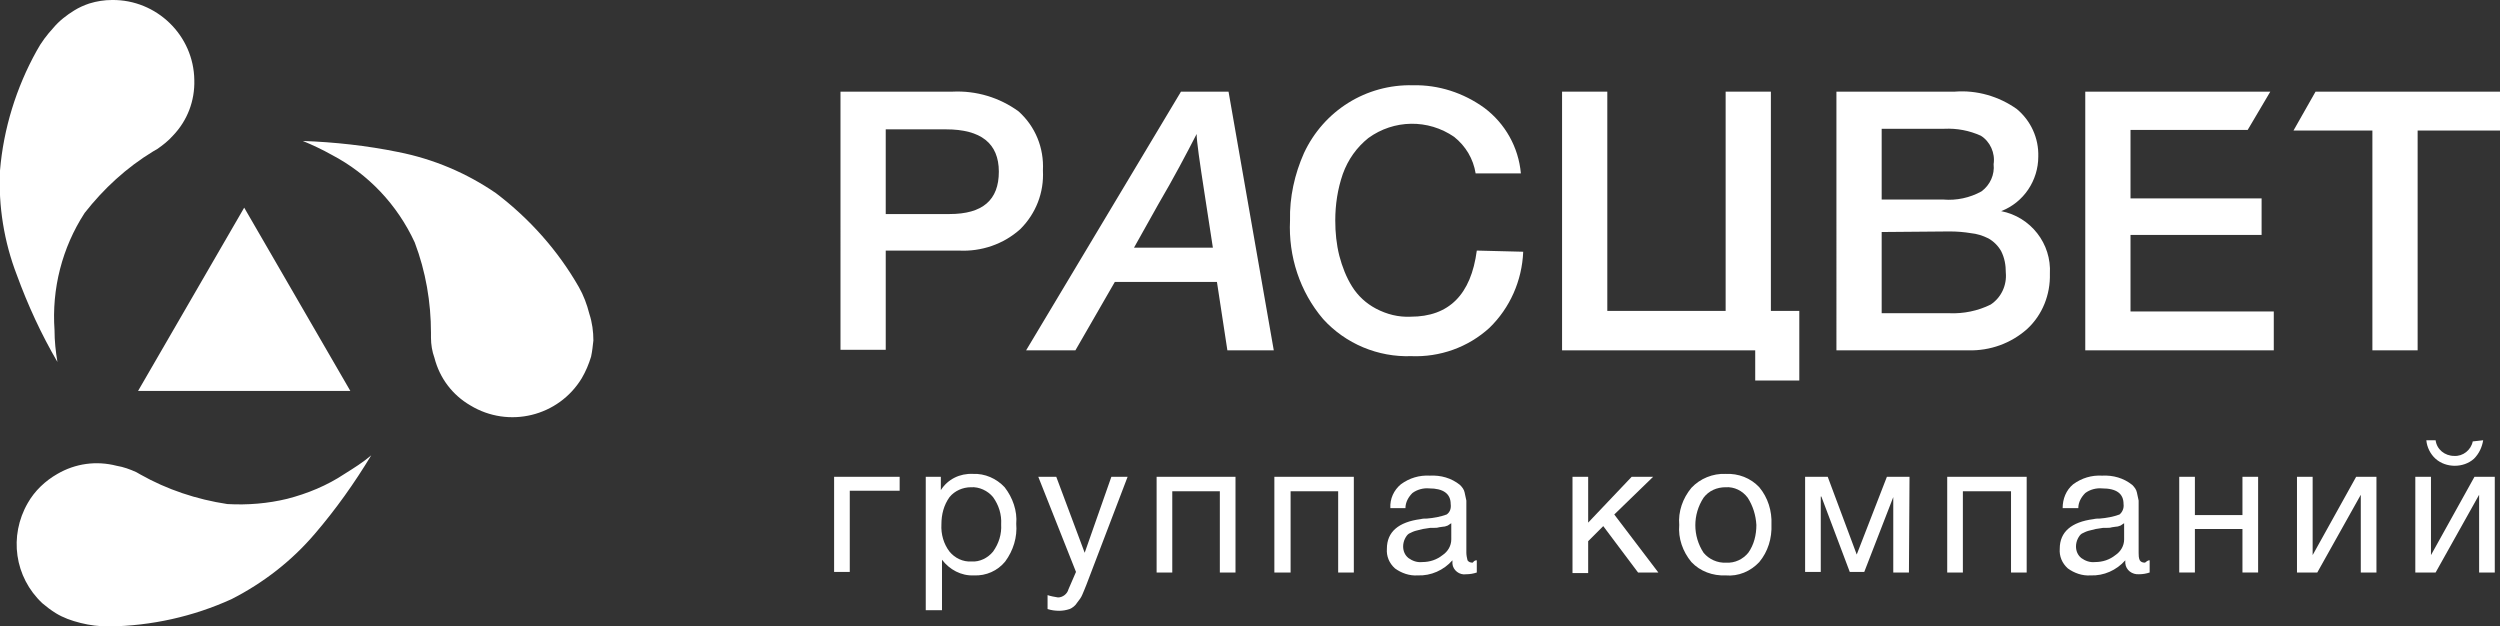
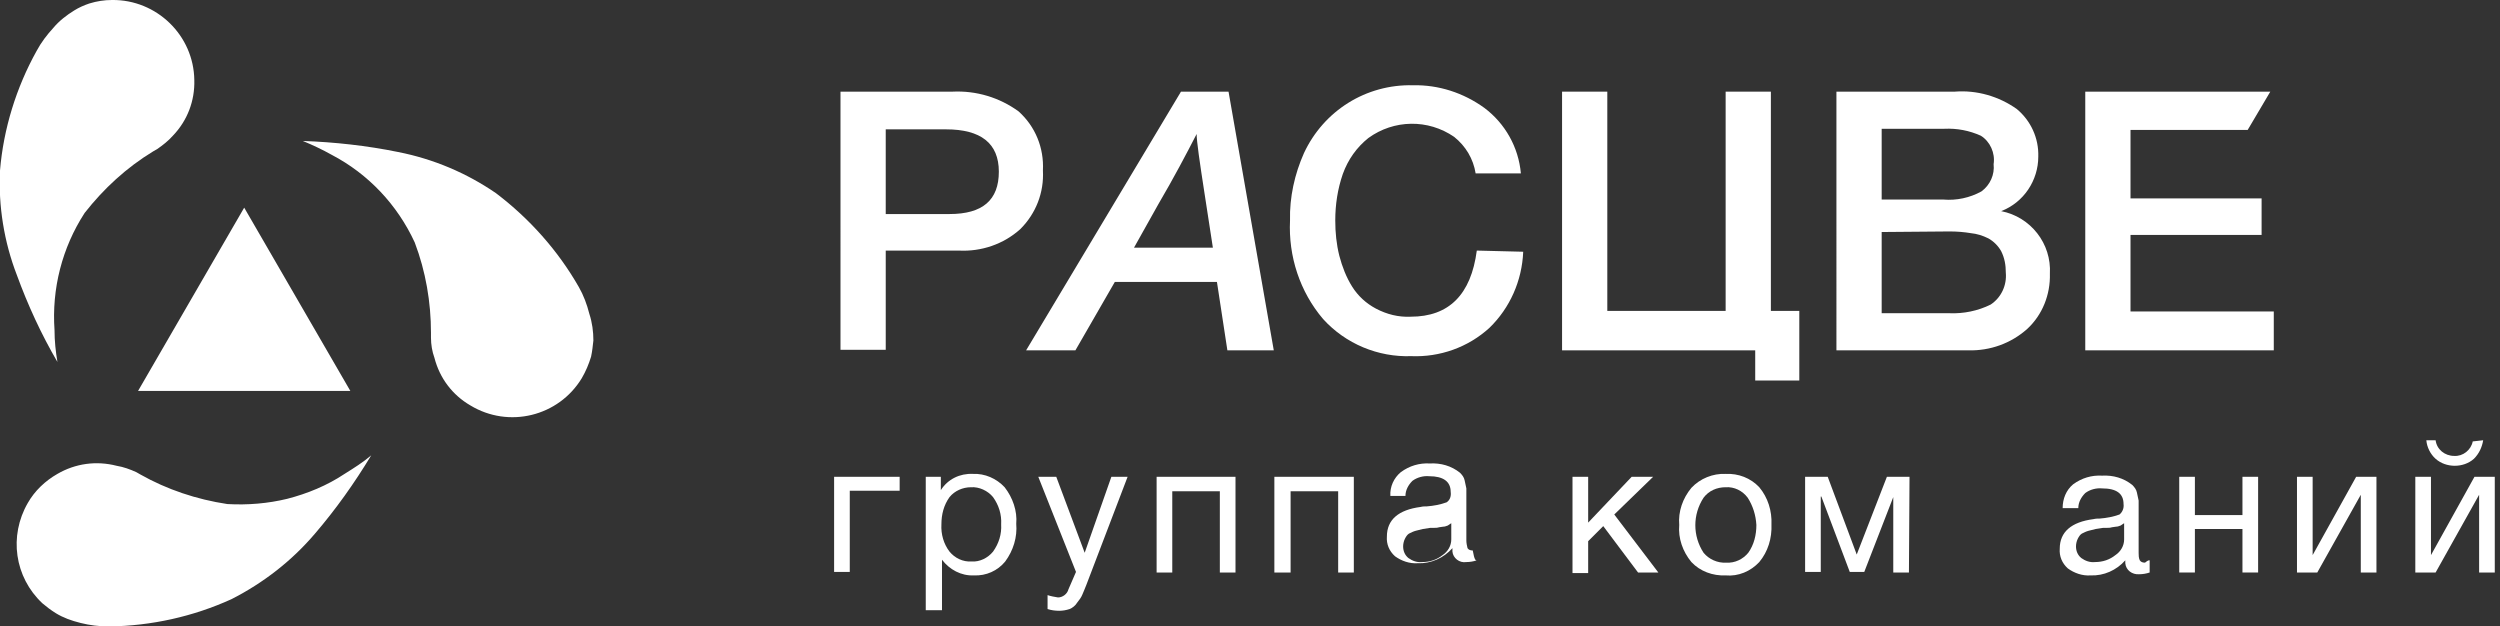
<svg xmlns="http://www.w3.org/2000/svg" version="1.1" id="Layer_1" x="0px" y="0px" viewBox="0 0 431 108" style="enable-background:new 0 0 431 108;" xml:space="preserve">
  <rect x="0" y="0" width="431" height="108" fill="#333333" stroke="none" />
  <style type="text/css">
	.Drop_x0020_Shadow{fill:none;}
	.Outer_x0020_Glow_x0020_5_x0020_pt{fill:none;}
	.Blue_x0020_Neon{fill:none;stroke:#8AACDA;stroke-width:7;stroke-linecap:round;stroke-linejoin:round;}
	.Chrome_x0020_Highlight{fill:url(#SVGID_1_);stroke:#FFFFFF;stroke-width:0.363;stroke-miterlimit:1;}
	.Jive_GS{fill:#FFDD00;}
	.Alyssa_GS{fill:#A6D0E4;}
	.st0{fill:#FFFFFF;}
</style>
  <linearGradient id="SVGID_1_" gradientUnits="userSpaceOnUse" x1="191.5" y1="0" x2="191.5" y2="-1">
    <stop offset="0" style="stop-color:#656565" />
    <stop offset="0.618" style="stop-color:#1B1B1B" />
    <stop offset="0.629" style="stop-color:#545454" />
    <stop offset="0.983" style="stop-color:#3E3E3E" />
  </linearGradient>
  <g id="Слой_2">
    <g id="Слой_1-2">
      <path class="st0" d="M101.6,54.1c-0.4-1.6-1-3.2-1.8-4.6c-3.6-6.3-8.5-11.8-14.3-16.2c-5.1-3.5-10.8-5.9-16.9-7.1    c-5.4-1.1-10.9-1.7-16.4-1.9c1.7,0.7,3.4,1.5,5,2.4c6.3,3.3,11.3,8.6,14.3,15.1c1.9,5,2.8,10.3,2.8,15.6l0,0c0,0.3,0,0.5,0,0.8    c0,1.2,0.2,2.4,0.6,3.5c0.9,3.5,3.1,6.4,6.2,8.2c6.6,4,15.2,1.9,19.2-4.7c0.7-1.2,1.2-2.4,1.6-3.7c0.2-0.9,0.3-1.9,0.4-2.8    C102.3,57.2,102.1,55.6,101.6,54.1z" />
      <path class="st0" d="M9.2,4.8C8.1,6,7.1,7.3,6.3,8.8C2.8,15.1,0.6,22.2,0,29.4c-0.3,6.1,0.7,12.3,2.9,18c1.9,5.2,4.2,10.2,7,15    c-0.3-1.8-0.5-3.6-0.5-5.5c-0.5-7.1,1.3-14.2,5.2-20.2c3.3-4.2,7.2-7.8,11.8-10.6l0,0l0.7-0.4c1-0.7,1.9-1.4,2.7-2.3    c2.5-2.6,3.8-6,3.7-9.6C33.4,6.1,27-0.1,19.3,0c-1.3,0-2.6,0.2-3.9,0.6c-0.9,0.3-1.8,0.7-2.6,1.2C11.5,2.6,10.2,3.6,9.2,4.8z" />
      <path class="st0" d="M13.9,107.4c1.6,0.4,3.2,0.6,4.9,0.6c7.3-0.1,14.5-1.7,21.1-4.7c5.5-2.8,10.4-6.6,14.4-11.3    c3.6-4.2,6.8-8.7,9.7-13.5c-1.4,1.2-3,2.2-4.6,3.2c-3,2-6.4,3.4-9.9,4.3c-3.3,0.8-6.8,1.1-10.3,0.9c-5.3-0.8-10.4-2.5-15-5.1l0,0    c-0.2-0.1-0.5-0.3-0.7-0.4c-1.1-0.5-2.2-0.9-3.4-1.1c-3.5-0.9-7.1-0.4-10.2,1.4c-2.1,1.2-3.9,2.9-5.1,5C1.5,92.4,2.5,99.5,7.3,104    c0.7,0.6,1.5,1.2,2.3,1.7C10.9,106.5,12.3,107,13.9,107.4z" />
      <polygon class="st0" points="42.1,35.8 60.4,67.4 23.8,67.4   " />
      <path class="st0" d="M144.9,15.8h19.3c4.1-0.2,8.1,1,11.4,3.4c2.9,2.6,4.4,6.3,4.2,10.2c0.2,3.8-1.2,7.4-3.9,10.1    c-2.9,2.6-6.7,3.9-10.6,3.7h-12.6v17.1h-7.8V15.8z M152.7,22.3v14.6h11c5.7,0,8.5-2.4,8.5-7.3s-3.1-7.3-9.1-7.3H152.7z" />
      <path class="st0" d="M211.8,15.8l7.8,44.6h-8l-1.8-11.8h-17.6l-6.8,11.8h-8.5l26.7-44.6H211.8z M206.3,23.1    c-1.8,3.5-3.9,7.5-6.6,12.1l-4.2,7.5h13.6l-1.4-9.1C206.8,27.8,206.3,24.3,206.3,23.1z" />
      <path class="st0" d="M262.6,43.4c-0.2,5-2.3,9.7-5.8,13.1c-3.7,3.4-8.6,5.1-13.5,4.9c-5.7,0.2-11.3-2.1-15.2-6.4    c-4-4.7-6-10.8-5.7-17c-0.1-4,0.8-8,2.4-11.6c3.4-7.3,10.7-11.9,18.8-11.7c4.4-0.1,8.7,1.3,12.3,3.9c3.6,2.7,5.9,6.8,6.3,11.3    h-7.8c-0.4-2.5-1.7-4.7-3.7-6.3c-4.5-3.1-10.4-3-14.8,0.2c-2,1.6-3.5,3.7-4.4,6.2c-0.9,2.6-1.3,5.3-1.3,8c0,2.1,0.2,4.1,0.7,6.1    c0.5,1.9,1.2,3.7,2.2,5.3c1,1.6,2.4,2.9,4.1,3.8c1.9,1,3.9,1.5,6,1.4c6.6,0,10.4-3.8,11.4-11.4L262.6,43.4z" />
      <path class="st0" d="M316.7,15.8h20.3c3.8-0.3,7.6,0.8,10.7,3c2.4,2,3.8,5,3.7,8.2c0,4.1-2.5,7.9-6.4,9.4c5.1,1,8.7,5.6,8.4,10.8    c0.1,3.6-1.3,7.1-3.9,9.5c-2.8,2.5-6.4,3.8-10.2,3.7h-22.7V15.8z M324.4,22.1v12.3H335c2.3,0.2,4.6-0.3,6.6-1.4    c1.5-1.1,2.3-2.9,2.1-4.7c0.3-1.9-0.6-3.9-2.2-4.9c-2-0.9-4.1-1.3-6.3-1.2H324.4z M324.4,40v14h11.7c2.4,0.1,4.9-0.4,7.1-1.5    c1.8-1.2,2.8-3.3,2.6-5.5c0-1.3-0.2-2.5-0.8-3.7c-0.5-0.9-1.3-1.7-2.2-2.2c-1-0.5-2-0.8-3-0.9c-1.2-0.2-2.4-0.3-3.7-0.3L324.4,40z    " />
      <polygon class="st0" points="302.6,65.6 310.2,65.6 310.2,53.6 305.3,53.6 305.3,15.8 297.5,15.8 297.5,53.6 277.1,53.6     277.1,15.8 269.3,15.8 269.3,60.4 302.6,60.4   " />
-       <polygon class="st0" points="399.2,15.8 395.4,22.5 409,22.5 409,60.4 416.8,60.4 416.8,22.5 431,22.5 431,15.8   " />
      <polygon class="st0" points="367.3,40.5 389.9,40.5 389.9,34.2 367.3,34.2 367.3,22.4 387.5,22.4 391.4,15.8 359.5,15.8     359.5,60.4 392,60.4 392,53.7 367.3,53.7   " />
      <path class="st0" d="M155.1,84.6h-8.6v14h-2.7V82.2h11.3V84.6z" />
      <path class="st0" d="M162.2,82.2v2.3c1.2-1.9,3.3-2.9,5.5-2.8c2.1-0.1,4.1,0.8,5.5,2.3c1.4,1.8,2.2,4.1,2,6.3    c0.2,2.3-0.5,4.6-1.9,6.5c-1.3,1.6-3.3,2.5-5.4,2.4c-2.2,0.1-4.2-1-5.5-2.7v8.7h-2.8V82.2H162.2z M167.4,84    c-1.4,0-2.8,0.6-3.7,1.7c-1,1.4-1.4,3-1.4,4.7c-0.1,1.7,0.4,3.4,1.4,4.7c0.9,1.1,2.3,1.8,3.8,1.7c1.4,0.1,2.8-0.6,3.7-1.7    c1-1.4,1.5-3,1.4-4.7c0.1-1.7-0.4-3.3-1.4-4.7C170.3,84.6,168.8,83.9,167.4,84z" />
      <path class="st0" d="M194.4,82.2l-7.1,18.6c-0.3,0.7-0.5,1.3-0.7,1.7c-0.2,0.5-0.5,0.9-0.9,1.4c-0.3,0.5-0.8,0.9-1.3,1.1    c-0.6,0.2-1.2,0.3-1.8,0.3c-0.7,0-1.4-0.1-2-0.3v-2.4c0.6,0.2,1.2,0.3,1.8,0.4c0.8,0,1.6-0.6,1.8-1.4l1.3-3l-6.5-16.4h3.1    l4.9,13.1l4.6-13.1H194.4z" />
      <path class="st0" d="M202.1,98.7h-2.7V82.2H213v16.5h-2.7v-14h-8.2V98.7z" />
      <path class="st0" d="M222.4,98.7h-2.7V82.2h13.7v16.5h-2.7v-14h-8.2V98.7z" />
-       <path class="st0" d="M254.6,96.6v2.1c-0.6,0.2-1.2,0.3-1.8,0.3c-1.2,0.2-2.3-0.7-2.4-1.8c0-0.2,0-0.4,0-0.6    c-1.5,1.7-3.7,2.7-6,2.6c-1.4,0.1-2.8-0.4-3.9-1.2c-1-0.9-1.5-2.1-1.4-3.4c0-2.9,2-4.6,5.8-5.1c0.4-0.1,0.7-0.1,1.1-0.1    c1.2-0.1,2.3-0.3,3.4-0.7c0.6-0.4,0.8-1.1,0.7-1.8c0-1.8-1.3-2.7-3.7-2.7c-1-0.1-2.1,0.2-2.9,0.8c-0.7,0.7-1.2,1.6-1.2,2.6h-2.6    c-0.1-1.6,0.6-3.1,1.8-4.1c1.5-1.1,3.2-1.6,5-1.5c1.9-0.1,3.7,0.4,5.2,1.6c0.4,0.4,0.7,0.8,0.8,1.3c0.1,0.4,0.2,0.9,0.3,1.4    c0,0.4,0,0.9,0,1.6s0,2,0,3.7s0,2.9,0,3.7c0,0.4,0.1,0.9,0.2,1.3c0.2,0.3,0.5,0.4,0.9,0.4C254.2,96.6,254.4,96.6,254.6,96.6z     M250.2,90.2c-0.2,0.1-0.4,0.3-0.6,0.4c-0.3,0.1-0.5,0.2-0.8,0.2l-0.7,0.1c-0.3,0.1-0.6,0.1-0.8,0.1h-0.7l-1.3,0.2l-1.2,0.3    c-0.4,0.1-0.8,0.3-1.2,0.5c-0.3,0.2-0.5,0.5-0.7,0.9c-0.2,0.4-0.3,0.9-0.3,1.3c0,0.8,0.3,1.5,0.9,2c0.7,0.5,1.5,0.8,2.4,0.7    c1.3,0,2.5-0.4,3.5-1.2c0.9-0.6,1.5-1.6,1.5-2.7V90.2z" />
+       <path class="st0" d="M254.6,96.6c-0.6,0.2-1.2,0.3-1.8,0.3c-1.2,0.2-2.3-0.7-2.4-1.8c0-0.2,0-0.4,0-0.6    c-1.5,1.7-3.7,2.7-6,2.6c-1.4,0.1-2.8-0.4-3.9-1.2c-1-0.9-1.5-2.1-1.4-3.4c0-2.9,2-4.6,5.8-5.1c0.4-0.1,0.7-0.1,1.1-0.1    c1.2-0.1,2.3-0.3,3.4-0.7c0.6-0.4,0.8-1.1,0.7-1.8c0-1.8-1.3-2.7-3.7-2.7c-1-0.1-2.1,0.2-2.9,0.8c-0.7,0.7-1.2,1.6-1.2,2.6h-2.6    c-0.1-1.6,0.6-3.1,1.8-4.1c1.5-1.1,3.2-1.6,5-1.5c1.9-0.1,3.7,0.4,5.2,1.6c0.4,0.4,0.7,0.8,0.8,1.3c0.1,0.4,0.2,0.9,0.3,1.4    c0,0.4,0,0.9,0,1.6s0,2,0,3.7s0,2.9,0,3.7c0,0.4,0.1,0.9,0.2,1.3c0.2,0.3,0.5,0.4,0.9,0.4C254.2,96.6,254.4,96.6,254.6,96.6z     M250.2,90.2c-0.2,0.1-0.4,0.3-0.6,0.4c-0.3,0.1-0.5,0.2-0.8,0.2l-0.7,0.1c-0.3,0.1-0.6,0.1-0.8,0.1h-0.7l-1.3,0.2l-1.2,0.3    c-0.4,0.1-0.8,0.3-1.2,0.5c-0.3,0.2-0.5,0.5-0.7,0.9c-0.2,0.4-0.3,0.9-0.3,1.3c0,0.8,0.3,1.5,0.9,2c0.7,0.5,1.5,0.8,2.4,0.7    c1.3,0,2.5-0.4,3.5-1.2c0.9-0.6,1.5-1.6,1.5-2.7V90.2z" />
      <path class="st0" d="M285.9,98.7h-3.5l-6-8l-2.6,2.6v5.5h-2.7V82.2h2.7v7.9l7.5-7.9h3.7l-6.7,6.5L285.9,98.7z" />
      <path class="st0" d="M291.6,84.1c1.5-1.6,3.7-2.5,5.9-2.4c2.2-0.1,4.3,0.7,5.8,2.3c1.5,1.8,2.2,4.1,2.1,6.4    c0.1,2.4-0.6,4.7-2.1,6.5c-1.5,1.6-3.6,2.5-5.8,2.3c-2.2,0.1-4.4-0.7-5.9-2.3c-1.5-1.8-2.3-4.1-2.1-6.4    C289.3,88.2,290.1,85.9,291.6,84.1z M301.3,85.8c-0.9-1.2-2.3-1.9-3.8-1.8c-1.5,0-2.9,0.6-3.8,1.8c-1.9,2.9-1.9,6.6,0,9.5    c0.9,1.1,2.4,1.8,3.9,1.7c1.5,0.1,2.9-0.6,3.8-1.7c1-1.4,1.4-3.1,1.4-4.8C302.7,88.8,302.2,87.2,301.3,85.8L301.3,85.8z" />
      <path class="st0" d="M329.1,98.7h-2.7V85.7l0,0l-5,12.9h-2.5l-4.9-13h-0.1v13h-2.7V82.2h3.9l5,13.4l0,0l5.2-13.4h3.9L329.1,98.7z" />
-       <path class="st0" d="M338.4,98.7h-2.7V82.2h13.7v16.5h-2.7v-14h-8.3V98.7z" />
      <path class="st0" d="M370.6,96.6v2.1c-0.6,0.2-1.2,0.3-1.8,0.3c-1.2,0.1-2.3-0.7-2.4-1.9c0-0.2,0-0.4,0-0.5    c-1.5,1.7-3.7,2.7-6,2.6c-1.4,0.1-2.8-0.4-3.9-1.2c-1-0.9-1.5-2.1-1.4-3.4c0-2.9,2-4.6,5.8-5.1c0.4-0.1,0.8-0.1,1.1-0.1    c1.2-0.1,2.3-0.3,3.4-0.7c0.5-0.4,0.8-1.1,0.7-1.8c0-1.8-1.2-2.7-3.7-2.7c-1-0.1-2.1,0.2-2.9,0.8c-0.7,0.7-1.2,1.6-1.2,2.6h-2.7    c0-1.6,0.6-3.1,1.8-4.1c1.5-1.1,3.2-1.6,5-1.5c1.9-0.1,3.7,0.4,5.2,1.6c0.4,0.4,0.7,0.8,0.8,1.3c0.1,0.4,0.2,0.9,0.3,1.4    c0,0.4,0,0.9,0,1.6c0,0.7,0,2,0,3.7c0,1.6,0,2.9,0,3.7c0,0.4,0,0.9,0.2,1.3c0.2,0.3,0.5,0.4,0.9,0.4    C370.3,96.6,370.4,96.6,370.6,96.6z M366.2,90.2c-0.2,0.1-0.4,0.3-0.6,0.4c-0.3,0.1-0.5,0.2-0.8,0.2l-0.7,0.1    c-0.3,0.1-0.6,0.1-0.8,0.1h-0.7l-1.3,0.2l-1.2,0.3c-0.4,0.1-0.8,0.3-1.2,0.5c-0.3,0.2-0.5,0.5-0.7,0.9c-0.2,0.4-0.3,0.9-0.3,1.3    c0,0.8,0.3,1.5,0.9,2c0.7,0.5,1.5,0.8,2.4,0.7c1.3,0,2.5-0.4,3.5-1.2c0.9-0.6,1.5-1.6,1.5-2.7V90.2z" />
      <path class="st0" d="M378.4,98.7h-2.7V82.2h2.7v6.6h8.2v-6.6h2.7v16.5h-2.7v-7.5h-8.2L378.4,98.7z" />
      <path class="st0" d="M399.5,98.7h-3.5V82.2h2.7v13.5l0,0l7.5-13.5h3.5v16.5H407V85.3l0,0L399.5,98.7z" />
      <path class="st0" d="M419.9,98.7h-3.5V82.2h2.7v13.5l0,0l7.5-13.5h3.5v16.5h-2.7V85.3l0,0L419.9,98.7z M428.1,75.9    c-0.2,1.2-0.7,2.3-1.6,3.2c-0.9,0.8-2.1,1.2-3.3,1.2c-1.2,0-2.4-0.4-3.3-1.2c-0.9-0.8-1.5-2-1.6-3.2h1.6c0.2,1.6,1.6,2.7,3.2,2.7    c1.5,0.1,2.9-1,3.2-2.5L428.1,75.9z" />
    </g>
  </g>
</svg>